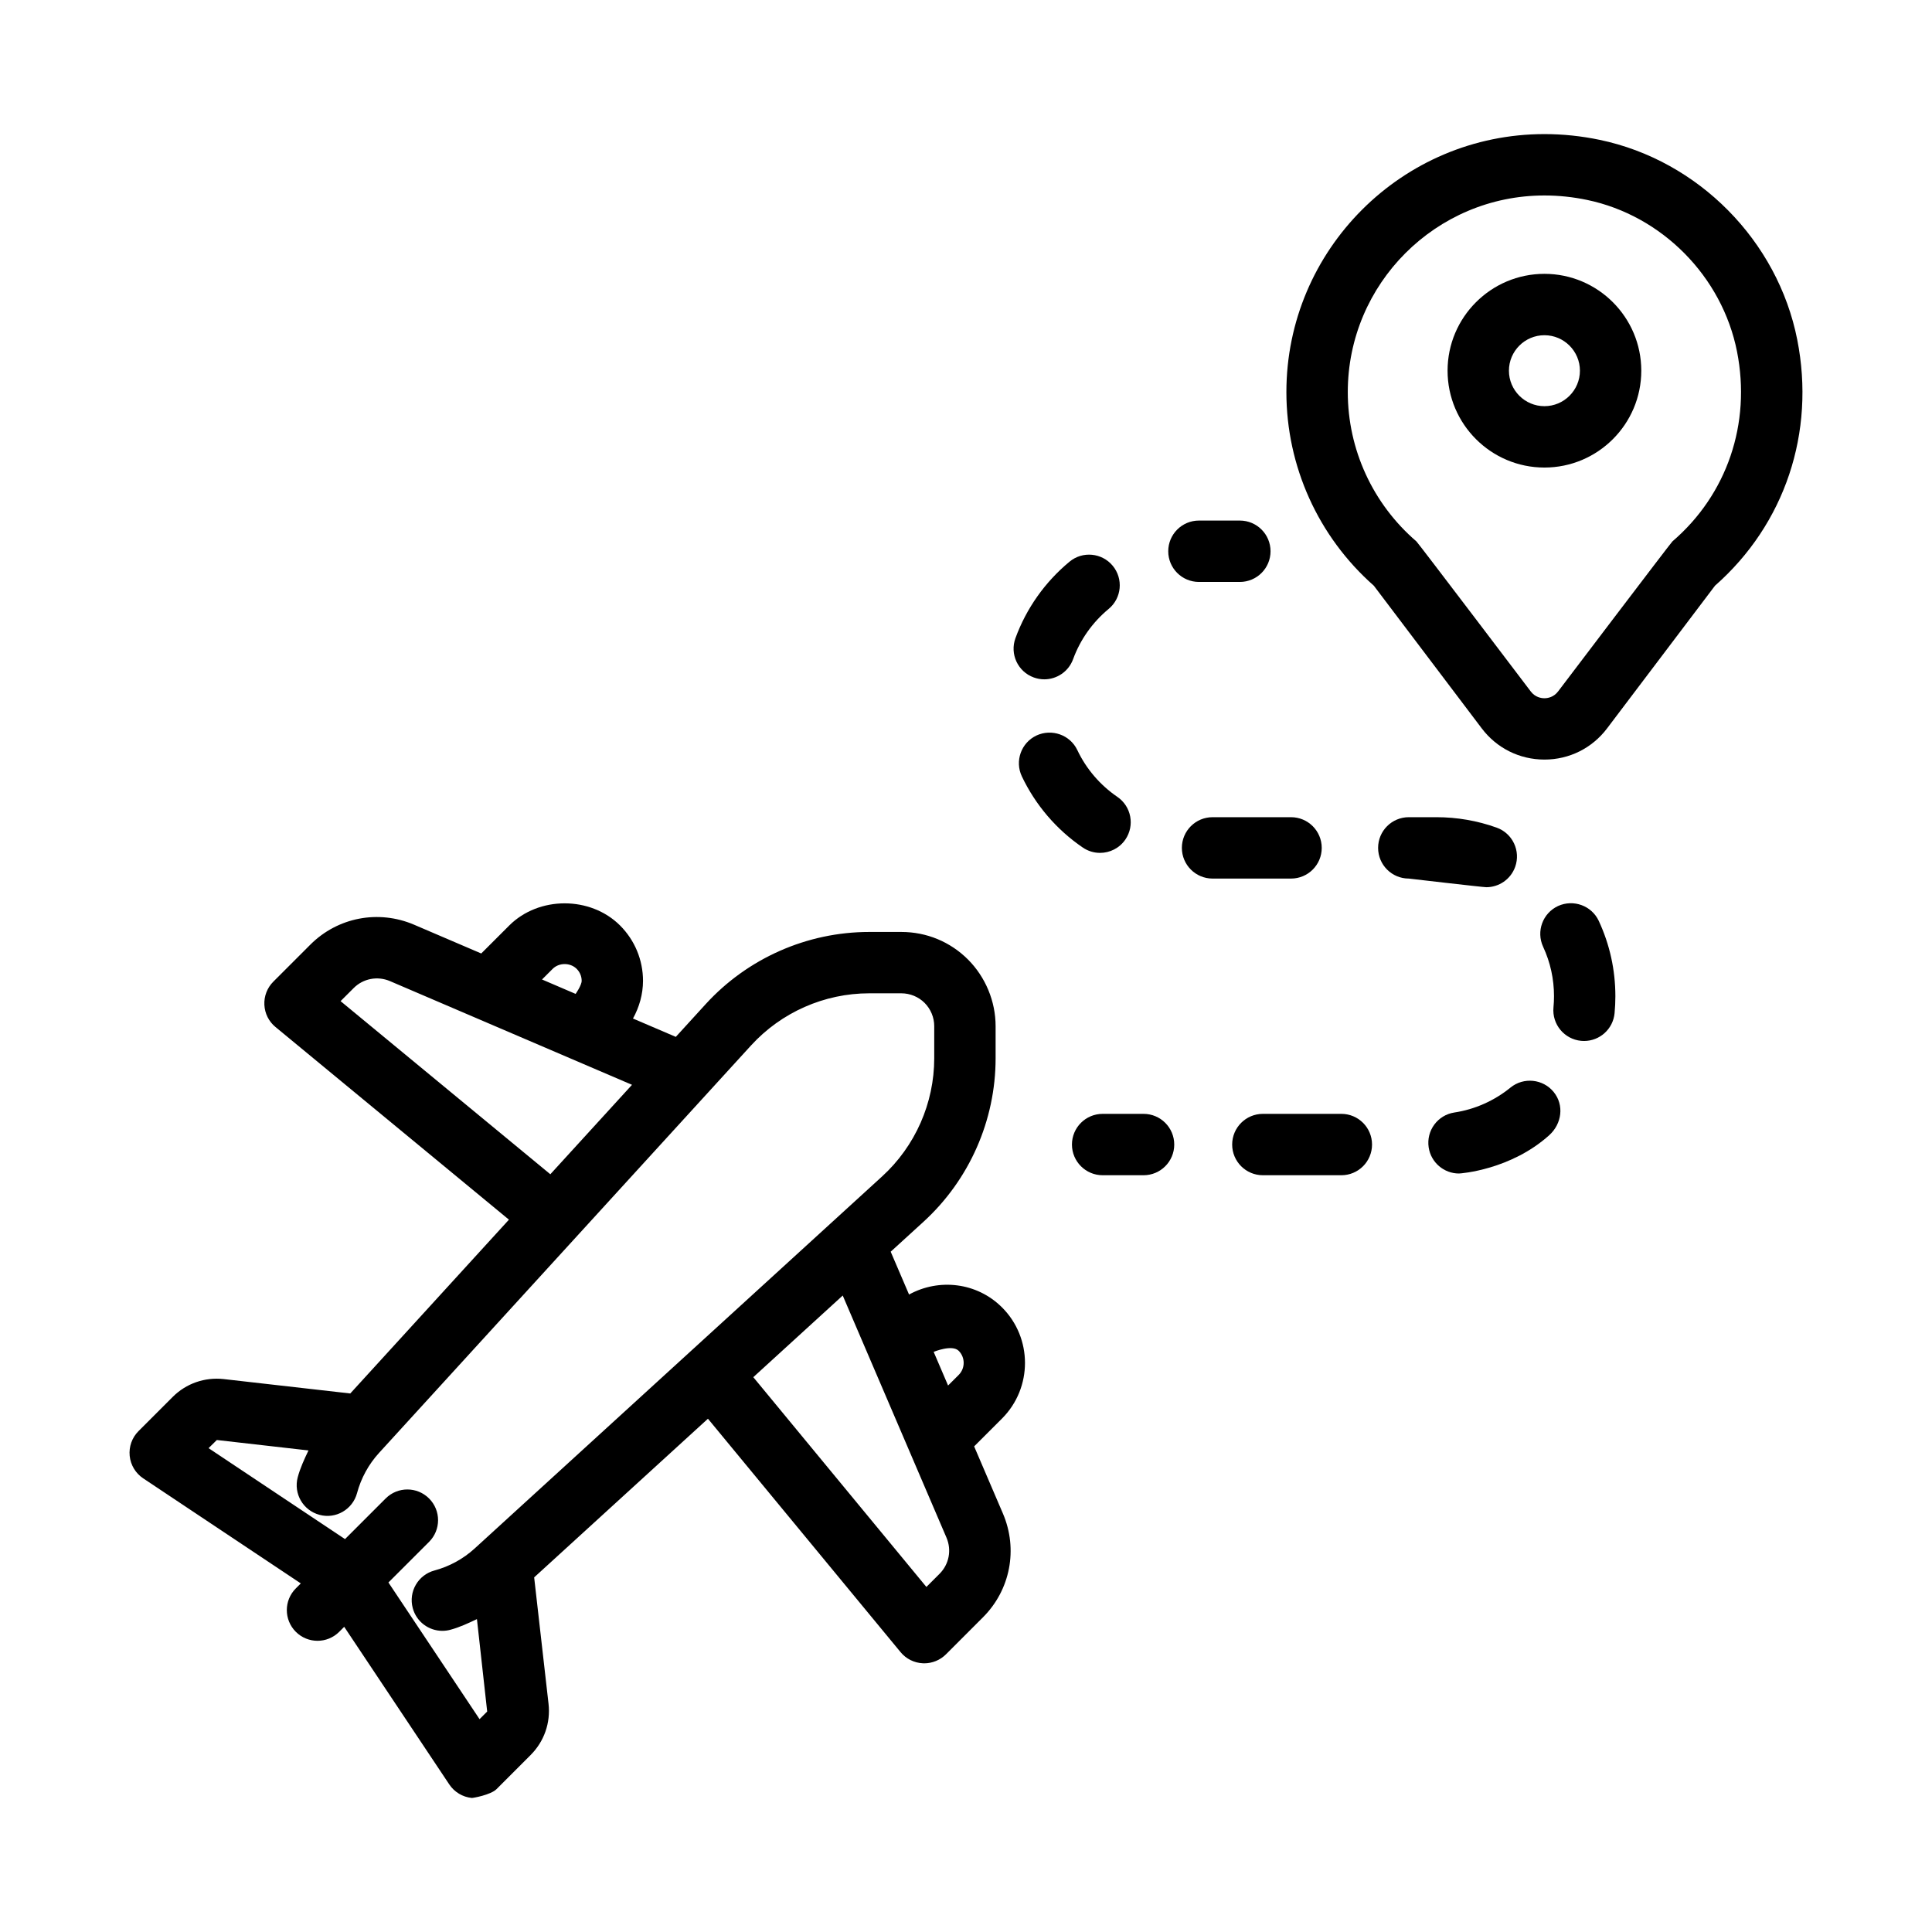
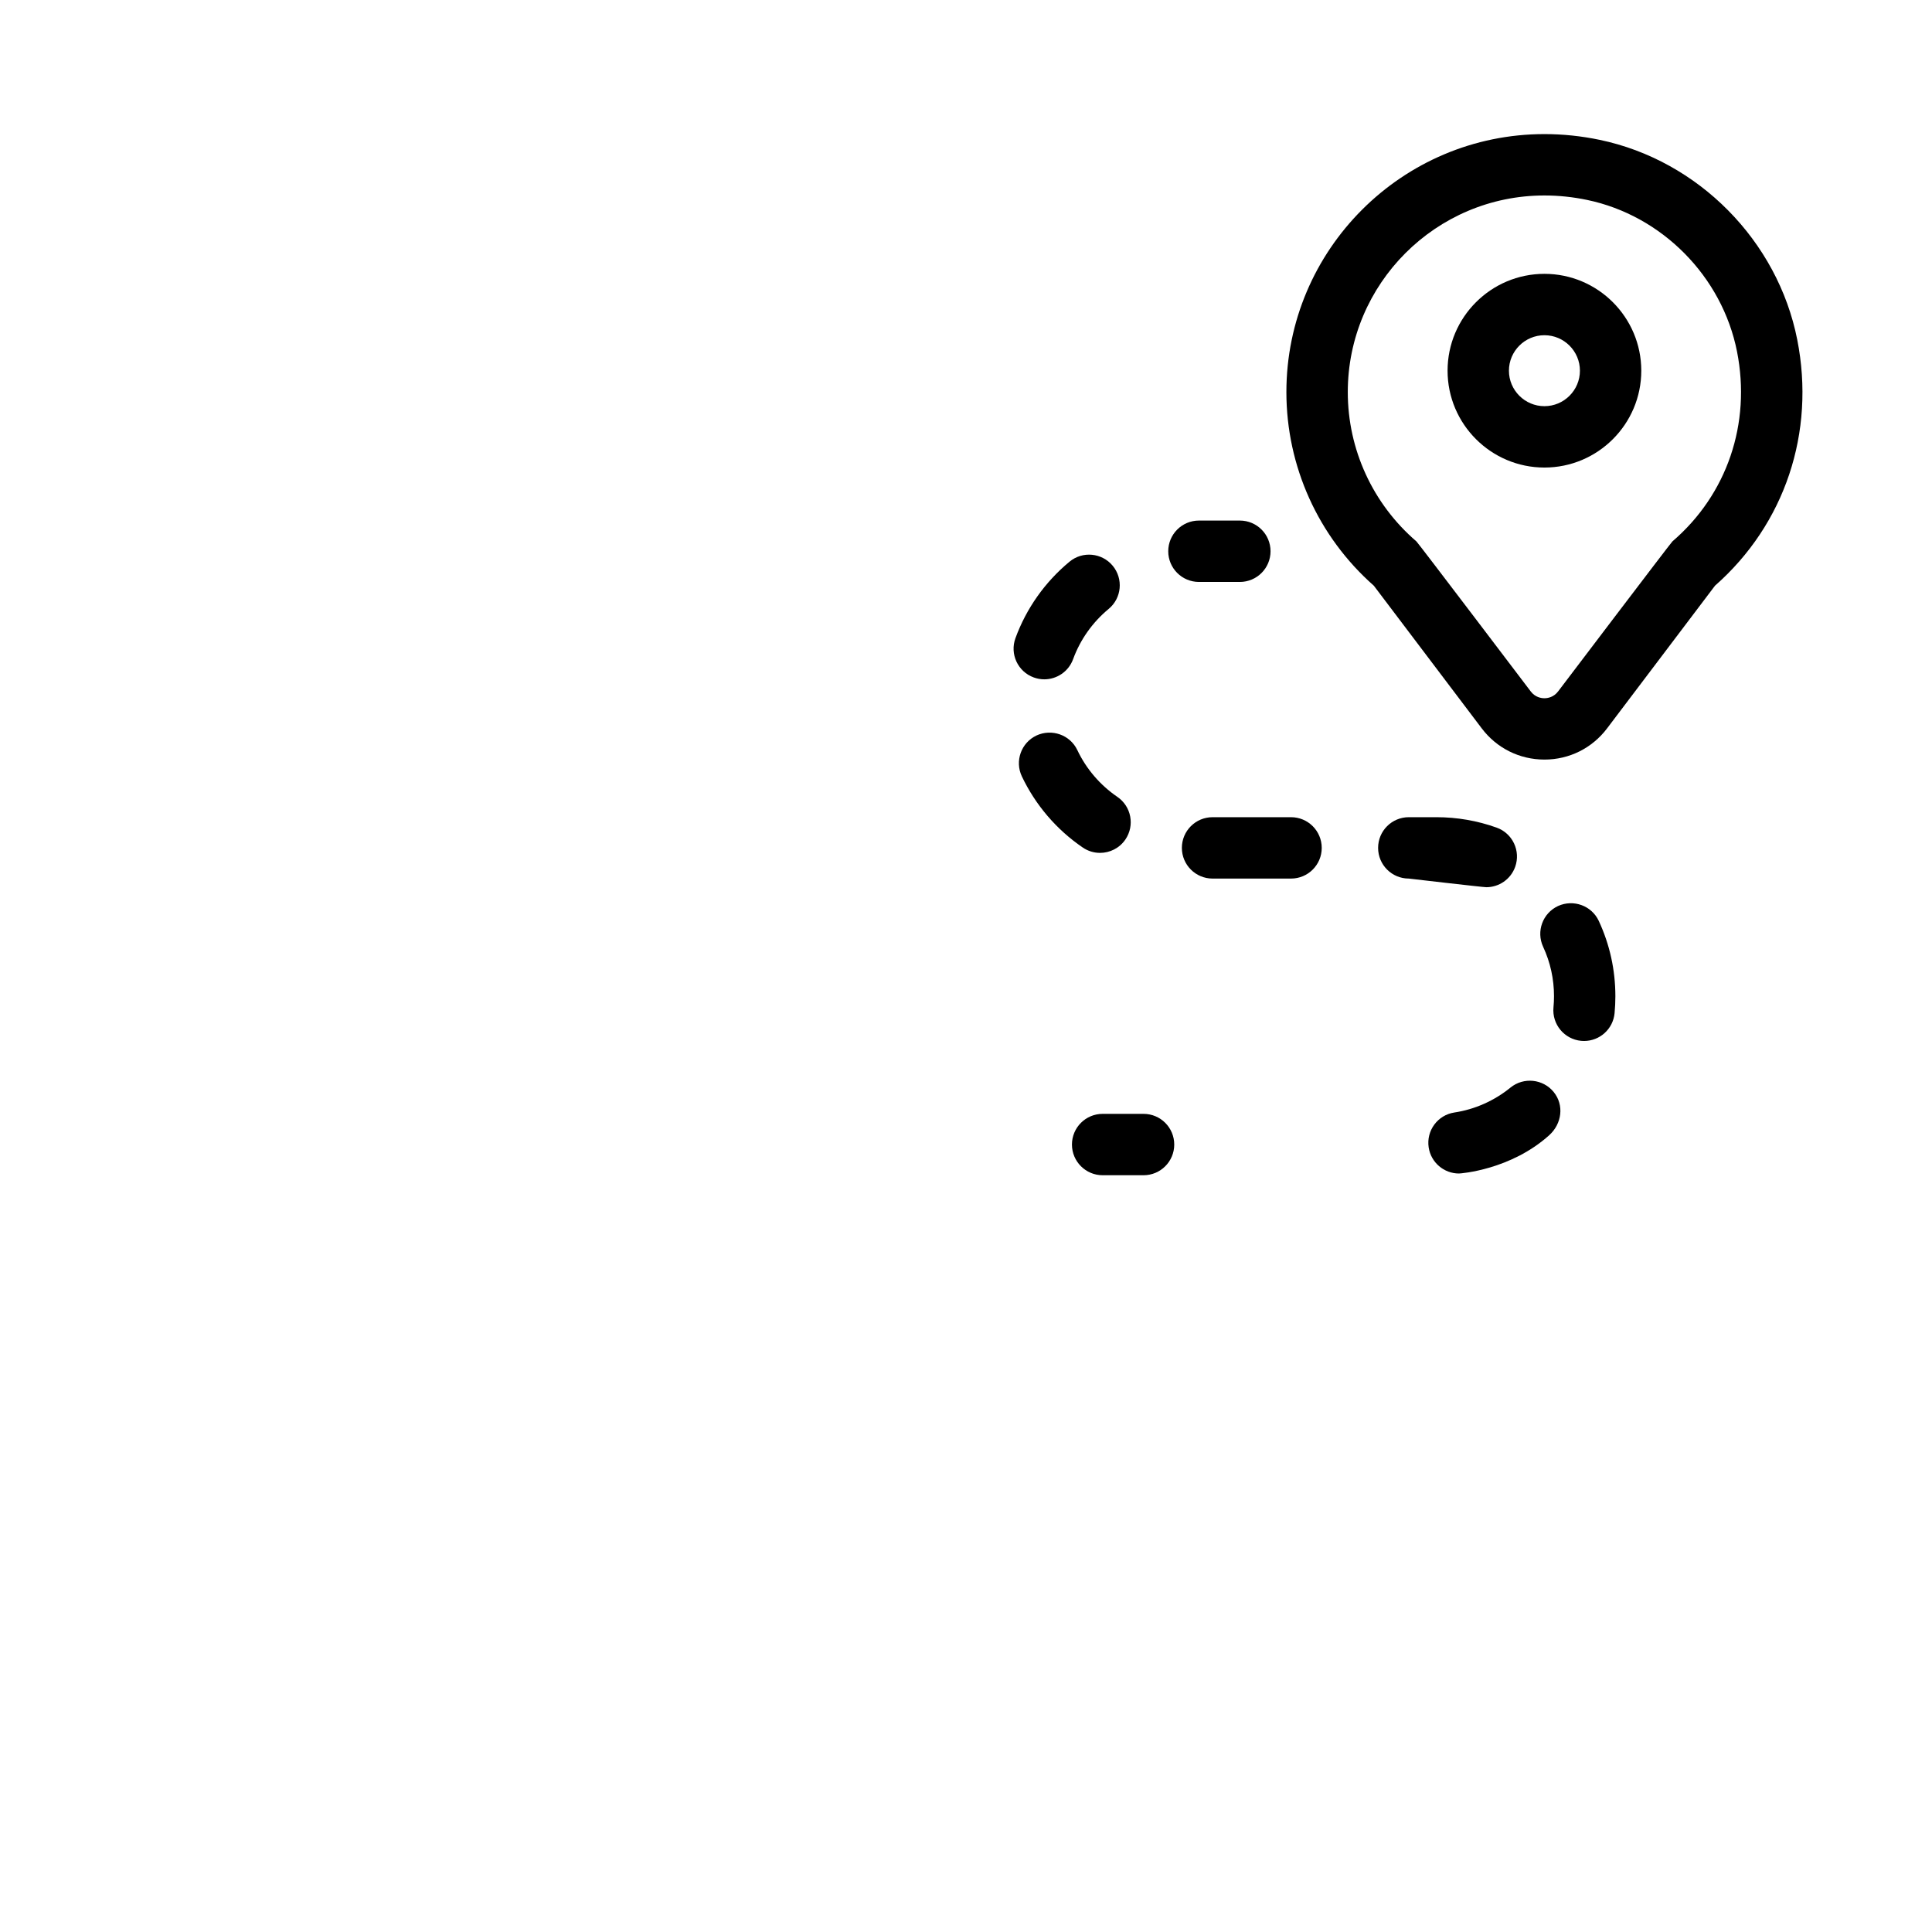
<svg xmlns="http://www.w3.org/2000/svg" fill="#000000" width="800px" height="800px" version="1.1" viewBox="144 144 512 512">
  <g>
-     <path d="m409.55 490.48c-6.672-6.672-16.762-7.754-24.641-3.414l-4.867-11.352 8.695-7.934c12.141-11.09 19.109-26.875 19.109-43.316v-8.516c0-6.574-2.672-13.012-7.316-17.664-4.711-4.711-10.984-7.305-17.66-7.305h-8.52c-16.438 0-32.23 6.969-43.316 19.105l-7.941 8.699-11.348-4.863c1.672-3.031 2.648-6.418 2.66-9.992-0.012-5.535-2.172-10.746-6.082-14.664-7.84-7.824-21.531-7.824-29.367 0l-7.422 7.418-17.809-7.629c-9.441-4.027-20.234-1.969-27.492 5.297l-9.805 9.805c-1.621 1.621-2.481 3.856-2.367 6.141 0.109 2.289 1.18 4.43 2.949 5.875l61.863 51.055-42.047 46.059-33.52-3.812c-5.039-0.559-9.977 1.152-13.559 4.746l-9.043 9.043c-1.723 1.727-2.578 4.133-2.336 6.555s1.551 4.606 3.582 5.961l41.766 27.844-1.32 1.32c-3.18 3.18-3.18 8.324-0.004 11.504 1.586 1.586 3.668 2.383 5.754 2.383 2.082 0 4.16-0.797 5.75-2.383l1.32-1.324 27.852 41.777c1.352 2.019 3.543 3.344 5.965 3.578 0.266 0.031 5.019-0.805 6.551-2.336l9.035-9.043c3.594-3.594 5.32-8.535 4.746-13.574l-3.809-33.5 46.055-42.047 51.055 61.867c1.457 1.77 3.598 2.836 5.883 2.941 0.133 0.012 0.258 0.012 0.387 0.012 2.152 0 4.223-0.855 5.754-2.383l9.801-9.805c7.262-7.254 9.34-18.043 5.297-27.496l-7.633-17.805 7.422-7.418c8.078-8.129 8.07-21.312-0.027-29.41zm-119.09-89.723c1.699-1.691 4.66-1.691 6.363 0 0.852 0.848 1.32 1.98 1.324 3.164-0.004 1.211-1.602 3.473-1.602 3.473l-8.906-3.82zm-56.203 8.555 3.477-3.473c2.527-2.527 6.301-3.238 9.594-1.844l64.16 27.492-21.645 23.703zm35.523 145.06c-3.012 2.75-6.695 4.766-10.645 5.824-4.336 1.164-6.918 5.613-5.758 9.957 0.973 3.641 4.258 6.035 7.848 6.035 0.695 0 1.402-0.086 2.106-0.277 2.457-0.656 4.766-1.742 7.062-2.832l2.715 24.496-2.023 2.019-24.148-36.219 10.77-10.762c3.18-3.18 3.18-8.324 0-11.504-3.18-3.18-8.324-3.18-11.504 0l-10.77 10.77-36.16-24.102 2.191-2.16 24.285 2.766c-1.102 2.309-2.188 4.637-2.848 7.106-1.16 4.344 1.422 8.801 5.762 9.957 4.332 1.184 8.797-1.43 9.957-5.758 1.055-3.941 3.062-7.621 5.82-10.641l98.602-108c8.016-8.777 19.426-13.809 31.309-13.809h8.52c2.297 0 4.543 0.922 6.156 2.539 1.621 1.621 2.555 3.863 2.555 6.16v8.516c0 11.879-5.031 23.297-13.816 31.312zm123.2 6.711-3.477 3.473-45.871-55.59 23.699-21.637 27.496 64.164c1.41 3.293 0.688 7.059-1.848 9.59zm5.09-52.723-2.82 2.816-3.82-8.918s4.883-2.035 6.637-0.277c1.754 1.762 1.754 4.625 0.004 6.379z" />
    <path d="m620.29 234.02c-5.18-26.219-26.219-47.504-52.352-52.957-4.863-1.02-9.793-1.527-14.652-1.527-37.707 0-68.379 30.668-68.379 68.371 0 19.652 8.434 38.309 23.176 51.312l28.598 37.812c3.969 5.25 10.02 8.258 16.605 8.266 6.586 0 12.637-3.019 16.605-8.266l28.598-37.812c18.516-16.289 26.664-40.602 21.801-65.199zm-33.074 53.449c-0.441 0.383-30.301 39.762-30.301 39.762-1.188 1.566-2.785 1.809-3.629 1.809-0.84 0-2.438-0.242-3.629-1.809 0 0-29.855-39.383-30.293-39.75-11.559-9.945-18.188-24.355-18.188-39.57 0-28.738 23.375-52.109 52.109-52.109 3.742 0 7.559 0.395 11.324 1.184 19.828 4.133 35.785 20.289 39.719 40.184 3.769 19.066-2.629 37.871-17.113 50.301z" />
    <path d="m461.73 298.22h10.844c4.492 0 8.133-3.641 8.133-8.133 0-4.488-3.637-8.133-8.133-8.133h-10.844c-4.492 0-8.133 3.641-8.133 8.133-0.004 4.492 3.641 8.133 8.133 8.133z" />
    <path d="m417.95 323.53c0.922 0.336 1.863 0.5 2.793 0.5 3.32 0 6.434-2.047 7.637-5.336 1.891-5.18 5.144-9.773 9.422-13.32 3.461-2.856 3.941-7.984 1.074-11.445-2.867-3.449-7.992-3.949-11.453-1.066-6.488 5.371-11.441 12.379-14.316 20.25-1.547 4.211 0.625 8.879 4.844 10.418z" />
    <path d="m465.34 376.83h20.801c4.488 0 8.133-3.641 8.133-8.133 0-4.488-3.641-8.133-8.133-8.133h-20.801c-4.492 0-8.133 3.641-8.133 8.133 0.004 4.492 3.641 8.133 8.133 8.133z" />
    <path d="m530.64 454.99c0.402 0 13.703-0.938 23.926-10.156 3.336-3.008 4.012-7.965 1.176-11.445-2.836-3.473-7.957-4-11.441-1.176-4.293 3.496-9.438 5.785-14.867 6.609-4.438 0.664-7.496 4.816-6.82 9.254 0.613 4.027 4.074 6.914 8.027 6.914z" />
    <path d="m430.94 368.6c1.402 0.961 2.996 1.422 4.574 1.422 2.594 0 5.152-1.238 6.727-3.547 2.527-3.719 1.578-8.766-2.137-11.301-4.57-3.125-8.238-7.402-10.605-12.398-1.93-4.047-6.777-5.738-10.836-3.856-4.055 1.93-5.785 6.777-3.856 10.844 3.609 7.578 9.184 14.105 16.133 18.836z" />
    <path d="m563.79 419.87c4.152 0 7.691-3.152 8.09-7.371 0.137-1.48 0.211-2.977 0.211-4.488-0.004-6.957-1.48-13.668-4.394-19.949-1.891-4.066-6.723-5.812-10.801-3.961-4.074 1.895-5.844 6.727-3.953 10.801 1.91 4.121 2.883 8.535 2.883 13.109 0 1.008-0.047 1.988-0.141 2.961-0.418 4.481 2.867 8.438 7.34 8.863 0.254 0.027 0.512 0.035 0.766 0.035z" />
-     <path d="m478.67 455.45h20.801c4.492 0 8.133-3.641 8.133-8.133 0-4.488-3.637-8.133-8.133-8.133h-20.801c-4.488 0-8.133 3.641-8.133 8.133 0 4.488 3.644 8.133 8.133 8.133z" />
    <path d="m537.88 379.12c3.336 0 6.465-2.066 7.656-5.391 1.516-4.227-0.684-8.883-4.906-10.398-5.113-1.832-10.488-2.766-15.977-2.766h-7.309c-4.492 0-8.133 3.641-8.133 8.133 0 4.488 3.637 8.133 8.133 8.133 0 0 19.621 2.289 20.535 2.289z" />
    <path d="m436.21 455.45h10.844c4.492 0 8.133-3.641 8.133-8.133 0-4.488-3.637-8.133-8.133-8.133h-10.844c-4.492 0-8.133 3.641-8.133 8.133 0.004 4.488 3.644 8.133 8.133 8.133z" />
    <path d="m553.29 216.57c-14.156 0-25.668 11.512-25.668 25.668s11.516 25.668 25.668 25.668c14.156 0 25.668-11.512 25.668-25.668s-11.516-25.668-25.668-25.668zm0 35.07c-5.184 0-9.406-4.219-9.406-9.402 0-5.184 4.223-9.402 9.406-9.402 5.184 0 9.406 4.219 9.406 9.402 0 5.188-4.223 9.402-9.406 9.402z" />
  </g>
</svg>